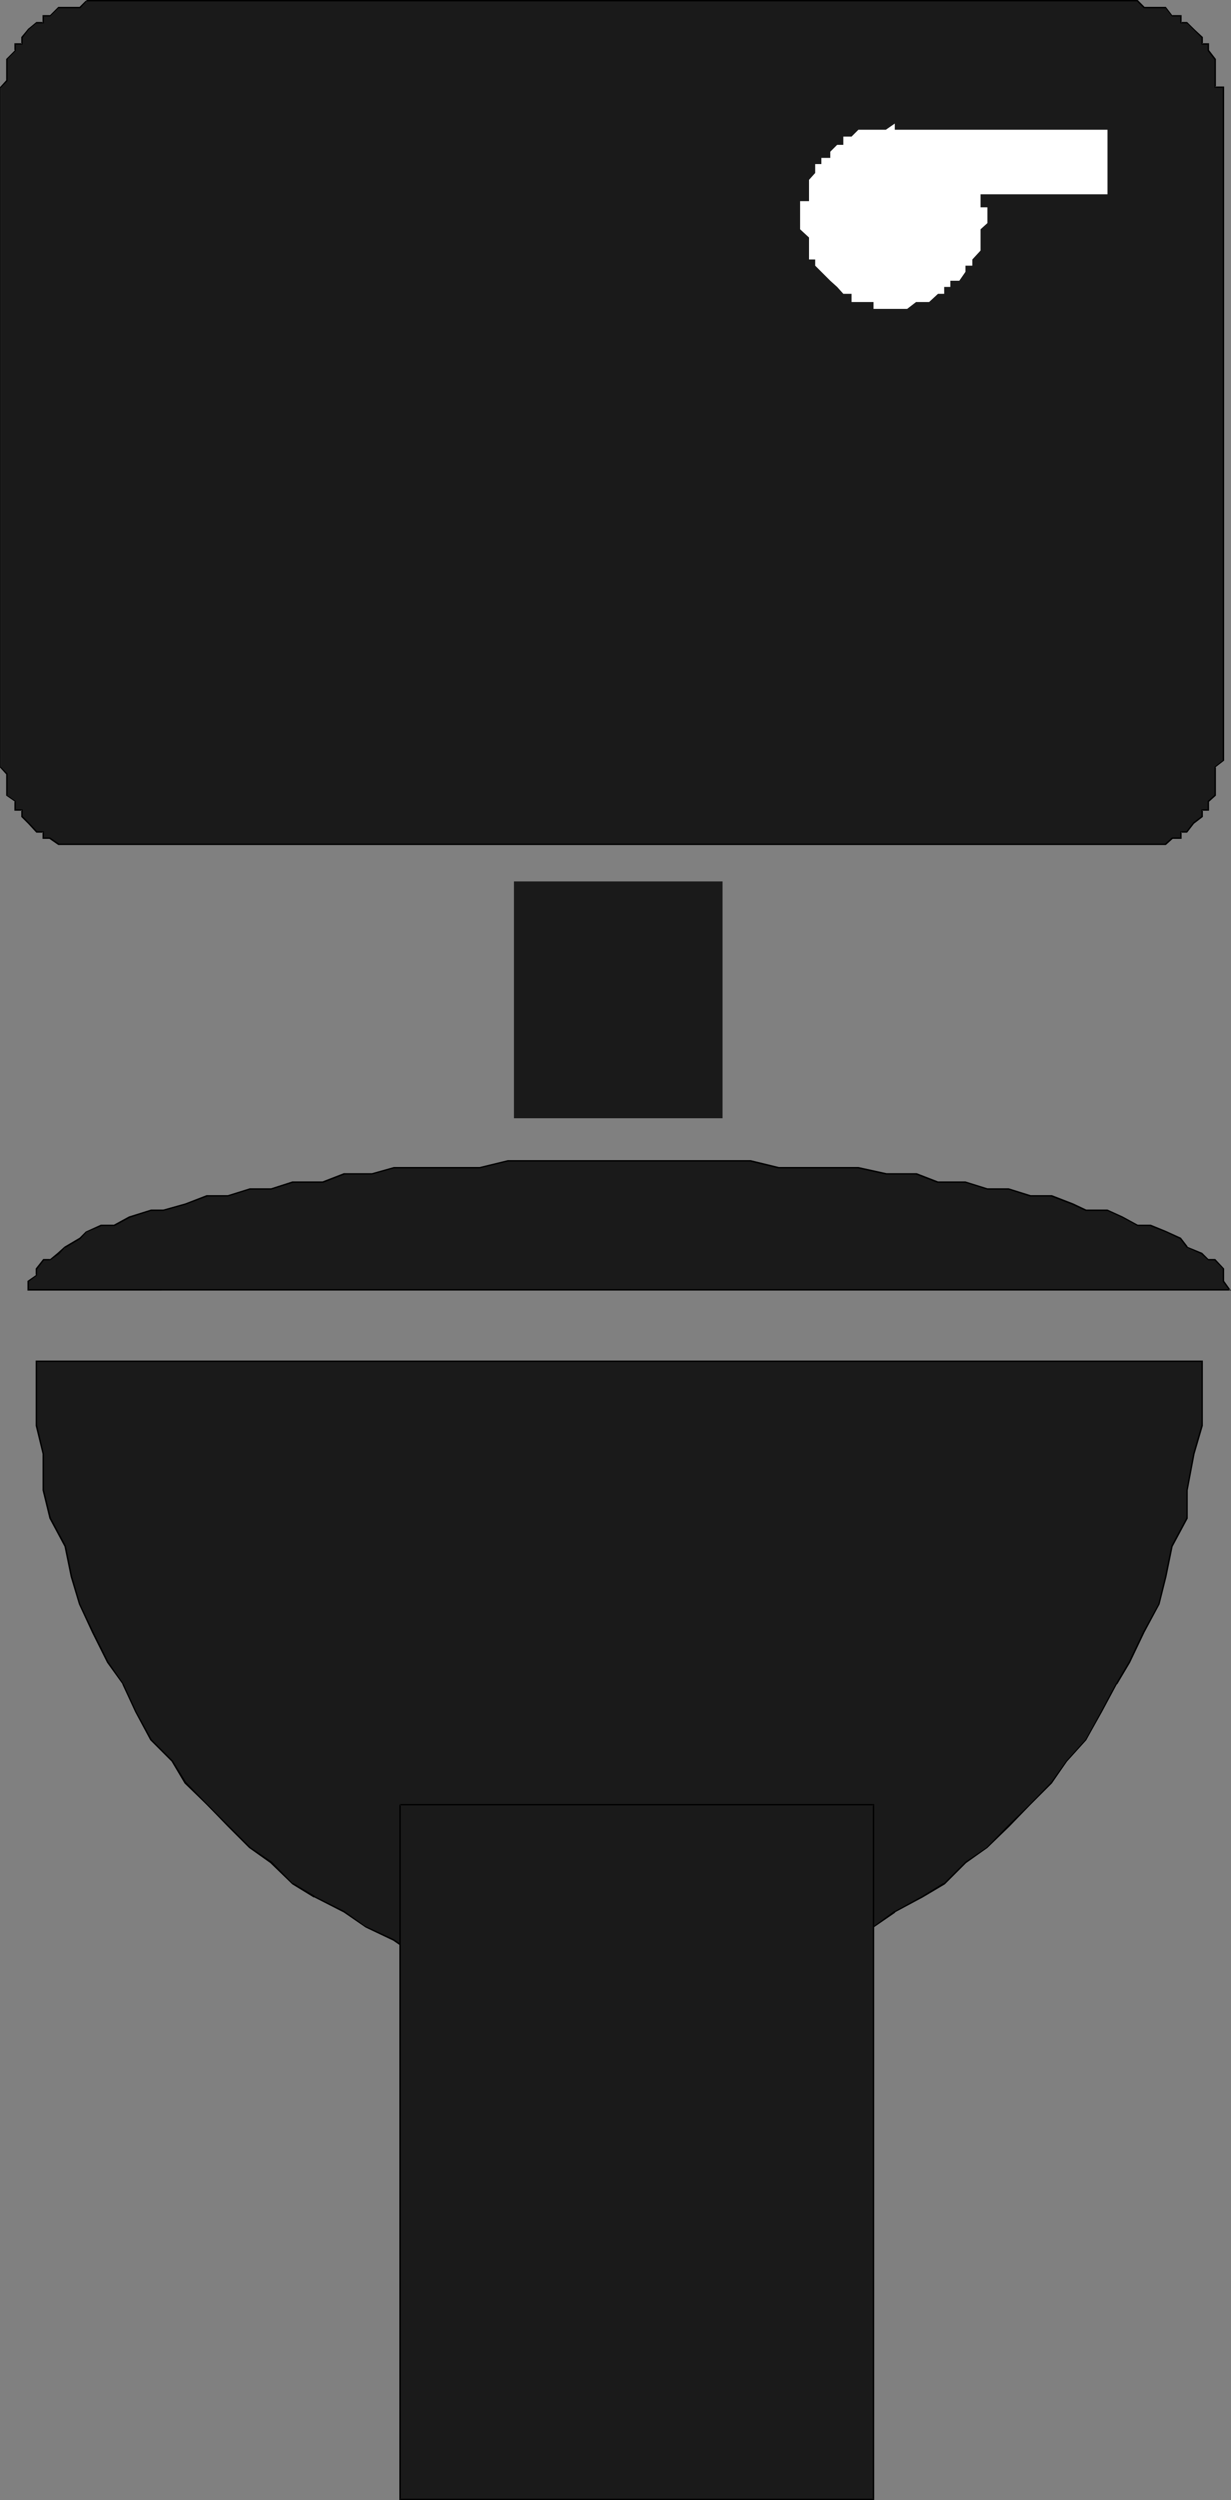
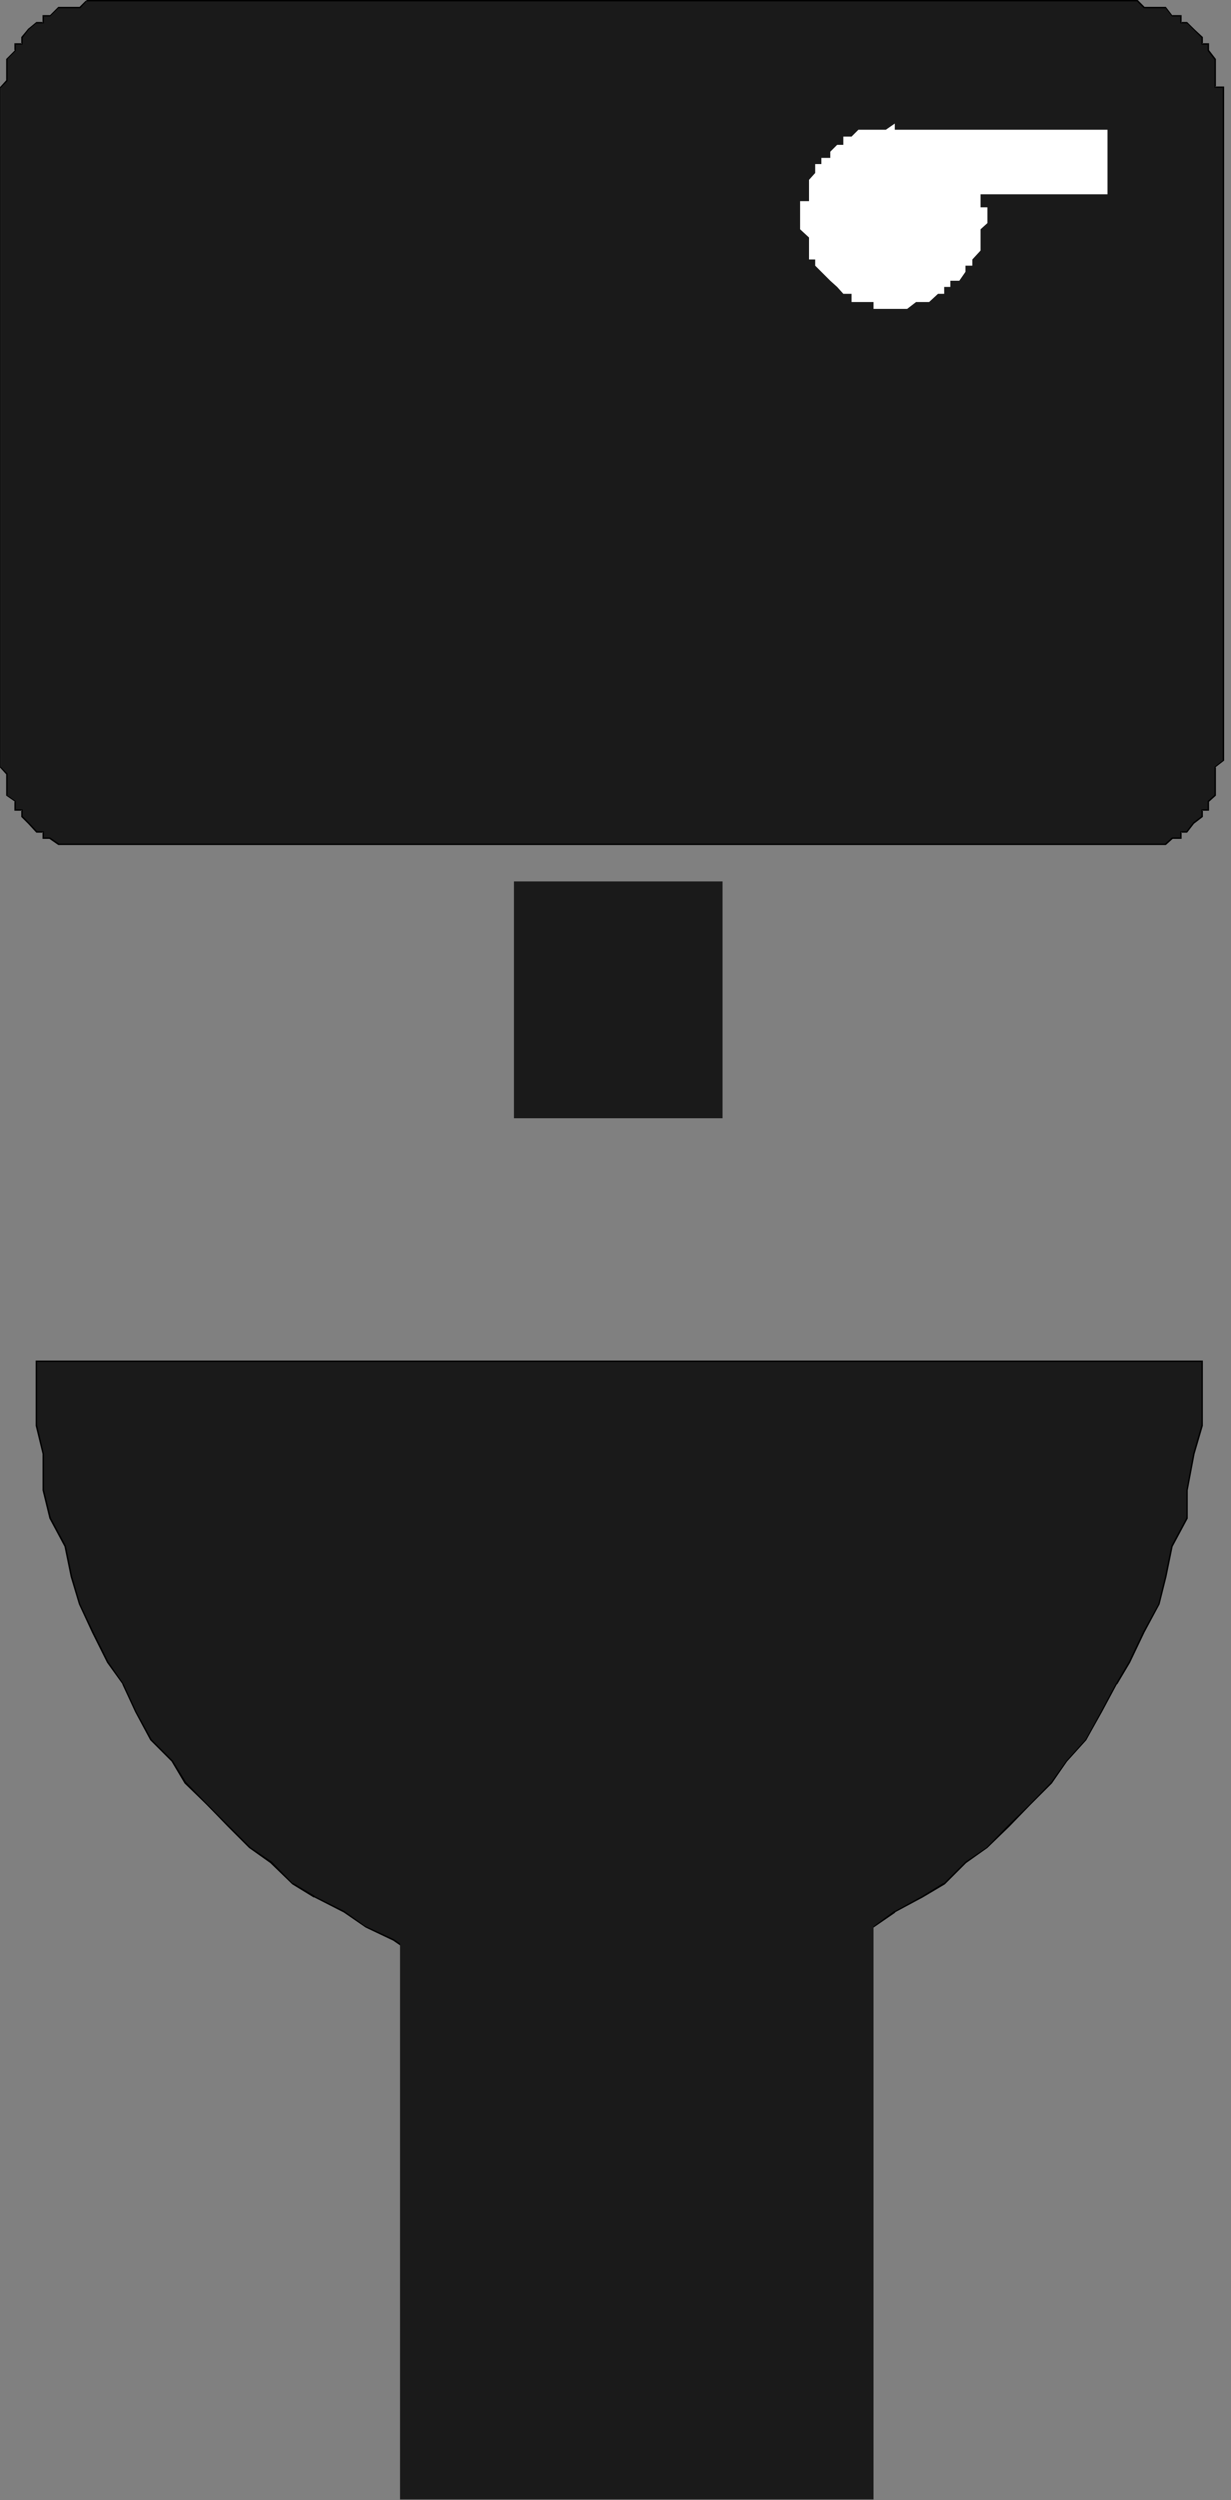
<svg xmlns="http://www.w3.org/2000/svg" xmlns:ns1="http://sodipodi.sourceforge.net/DTD/sodipodi-0.dtd" xmlns:ns2="http://www.inkscape.org/namespaces/inkscape" version="1.0" width="76.702mm" height="155.711mm" id="svg10" ns1:docname="Toilet 18.wmf">
  <rect width="100%" height="100%" fill="#808080" stroke="none" />
  <ns1:namedview id="namedview10" pagecolor="#ffffff" bordercolor="#000000" borderopacity="0.25" ns2:showpageshadow="2" ns2:pageopacity="0.0" ns2:pagecheckerboard="0" ns2:deskcolor="#d1d1d1" ns2:document-units="mm" />
  <defs id="defs1">
    <pattern id="WMFhbasepattern" patternUnits="userSpaceOnUse" width="6" height="6" x="0" y="0" />
  </defs>
-   <path style="fill:#1a1a1a;fill-opacity:1;fill-rule:evenodd;stroke:none" d="M 148.504,303.63 H 6.625 v -1.939 l 1.939,-1.616 v -1.454 l 1.616,-2.101 h 1.616 l 1.939,-1.454 1.616,-1.454 3.393,-2.101 1.616,-1.616 3.555,-1.454 h 2.909 l 3.717,-1.939 5.009,-1.616 h 2.909 l 5.171,-1.454 5.009,-1.939 h 5.009 l 5.171,-1.616 h 5.009 l 5.009,-1.616 h 7.272 l 5.009,-1.939 h 6.464 l 5.171,-1.454 h 6.464 7.272 6.464 l 6.625,-1.616 h 6.625 6.949 8.241 7.11 6.464 6.625 8.564 6.625 l 6.464,1.616 h 7.272 6.625 5.009 l 6.464,1.454 h 7.11 l 5.171,1.939 h 6.464 l 5.171,1.616 h 5.009 l 5.009,1.616 h 5.171 l 5.009,1.939 3.07,1.454 h 5.009 l 3.555,1.616 3.555,1.939 h 3.07 l 3.555,1.454 3.555,1.616 1.454,2.101 3.555,1.454 1.454,1.454 h 1.616 l 1.939,2.101 v 1.454 1.616 l 1.616,1.939 z" id="path1" />
-   <path style="fill:#000000;fill-opacity:1;fill-rule:evenodd;stroke:none" d="M 148.504,303.468 H 6.625 l 0.162,0.162 v -1.939 0 l 1.939,-1.454 v -1.616 0.162 l 1.616,-2.101 h -0.162 1.616 l 2.101,-1.454 1.454,-1.616 v 0.162 l 3.555,-2.101 1.454,-1.616 v 0 l 3.555,-1.454 v 0 h 3.07 l 3.555,-1.939 5.009,-1.616 v 0 h 2.909 l 5.171,-1.454 5.171,-1.939 h -0.162 5.009 l 5.171,-1.616 v 0 h 5.009 l 5.171,-1.616 h -0.162 7.272 l 5.009,-1.939 v 0 h 6.464 l 5.171,-1.454 v 0 H 112.954 l 6.625,-1.616 v 0 h 57.204 -0.162 l 6.625,1.616 h 18.906 -0.162 l 6.625,1.454 h 7.11 v 0 l 5.009,1.939 h 6.625 v 0 l 5.171,1.616 h 5.009 v 0 l 5.009,1.616 h 5.171 -0.162 l 5.009,1.939 3.07,1.454 h 5.171 v 0 l 3.555,1.616 3.555,1.939 h 3.07 -0.162 l 3.717,1.454 3.393,1.616 v 0 l 1.454,1.939 3.555,1.616 v 0 l 1.616,1.454 h 1.616 -0.162 l 2.101,2.101 -0.162,-0.162 v 3.07 l 1.616,2.101 0.162,-0.323 H 148.504 v 0.323 h 141.394 l -1.616,-2.262 v 0.162 -3.07 l -2.101,-2.262 h -1.616 l 0.162,0.162 -1.616,-1.616 -3.555,-1.454 h 0.162 l -1.616,-2.101 -3.555,-1.616 -3.555,-1.454 h -3.07 v 0 l -3.555,-1.939 -3.555,-1.616 h -5.009 v 0 l -3.07,-1.454 -5.009,-1.939 h -5.171 0.162 l -5.171,-1.616 h -5.009 v 0 l -5.171,-1.616 h -6.464 v 0 l -5.009,-1.939 h -7.272 0.162 l -6.625,-1.454 h -18.906 0.162 l -6.625,-1.616 h -57.204 l -6.625,1.616 v 0 H 92.754 l -5.171,1.454 v 0 h -6.625 l -5.009,1.939 h 0.162 -7.272 l -5.009,1.616 v 0 h -5.009 l -5.171,1.616 v 0 h -5.009 l -5.009,1.939 -5.171,1.454 v 0 h -2.909 l -5.171,1.616 -3.555,1.939 v 0 h -3.07 l -3.555,1.616 -1.454,1.454 v 0 l -3.555,2.101 -1.616,1.454 -1.939,1.616 0.162,-0.162 h -1.616 l -1.778,2.262 v 1.454 h 0.162 l -2.101,1.454 v 2.262 H 148.504 Z" id="path2" />
  <path style="fill:#1a1a1a;fill-opacity:1;fill-rule:evenodd;stroke:none" d="m 144.949,320.435 h 138.162 v 6.625 8.564 l -1.939,6.625 -1.616,8.564 v 6.625 l -3.555,6.464 -1.454,7.11 -1.616,6.625 -3.555,6.625 -3.393,7.11 -3.07,5.009 -3.555,6.625 -3.555,6.625 -4.525,5.009 -3.555,5.009 -5.171,5.171 -5.009,5.009 -5.009,5.009 -5.171,3.555 -5.009,5.009 -5.009,3.07 -6.625,3.555 -5.009,3.555 -7.11,3.07 -5.171,3.555 -6.464,1.454 -6.625,2.101 -6.625,1.454 -7.11,1.616 -6.464,1.939 h -6.625 -8.564 -6.625 -7.11 l -6.625,-1.939 -6.464,-1.616 -7.11,-1.454 -6.625,-2.101 -6.625,-1.454 -5.009,-3.555 -6.625,-3.07 -5.009,-3.555 -7.11,-3.555 -5.171,-3.07 -5.009,-5.009 -5.009,-3.555 -5.171,-5.009 -5.009,-5.009 -5.009,-5.171 -3.07,-5.009 -5.009,-5.009 -3.555,-6.625 -3.07,-6.625 -3.555,-5.009 -3.555,-7.11 -3.07,-6.625 -1.939,-6.625 -1.454,-7.11 -3.555,-6.464 -1.616,-6.625 v -8.564 l -1.616,-6.625 v -8.564 -6.625 z" id="path3" />
  <path style="fill:#000000;fill-opacity:1;fill-rule:evenodd;stroke:none" d="m 144.949,320.597 h 138.162 l -0.162,-0.162 v 15.19 -0.162 l -1.939,6.625 -1.616,8.726 v 6.625 -0.162 l -3.555,6.625 -1.454,7.11 -1.616,6.625 -3.555,6.464 -3.393,7.11 v 0 l -3.07,5.171 v 0 l -3.555,6.625 -3.555,6.464 v 0 l -4.525,5.009 -3.555,5.009 -5.009,5.171 -5.171,5.009 -5.009,5.171 -5.009,3.393 -5.171,5.171 v -0.162 l -5.009,3.07 v 0 l -6.464,3.555 h -0.162 l -5.009,3.717 v -0.162 l -7.11,3.07 -5.009,3.555 v 0 l -6.625,1.454 -6.464,2.101 -6.625,1.454 -7.11,1.616 -6.625,1.939 h 0.162 -28.925 v 0 l -6.464,-1.939 -6.625,-1.616 -7.11,-1.454 -6.625,-2.101 -6.464,-1.454 v 0 l -5.171,-3.555 -6.625,-3.07 0.162,0.162 -5.171,-3.717 v 0 l -7.11,-3.555 h 0.162 l -5.171,-3.07 v 0.162 l -5.009,-5.171 -5.009,-3.393 -5.171,-5.171 -5.009,-5.009 -5.009,-5.171 v 0 l -3.07,-5.009 -5.009,-5.009 v 0 l -3.555,-6.464 -3.07,-6.625 -3.555,-5.171 v 0 l -3.555,-7.11 -3.07,-6.464 -1.939,-6.625 -1.454,-7.11 -3.555,-6.625 -1.616,-6.625 v 0.162 -8.564 l -1.616,-6.787 v 0.162 -15.19 l -0.162,0.162 H 144.949 v -0.323 H 8.403 v 15.351 l 1.616,6.625 v 0 8.564 l 1.616,6.625 3.555,6.625 1.454,7.11 1.939,6.464 3.07,6.625 3.555,7.11 v 0 l 3.717,5.171 -0.162,-0.162 3.07,6.625 3.555,6.625 5.009,5.009 v 0 l 3.07,5.171 5.171,5.009 5.009,5.171 5.009,5.009 5.009,3.555 5.171,5.009 5.009,3.07 h 0.162 l 6.948,3.555 v 0 l 5.171,3.555 6.464,3.07 v 0 l 5.171,3.555 6.625,1.454 6.464,2.101 7.11,1.454 6.625,1.616 6.625,1.939 h 28.925 l 6.625,-1.939 7.11,-1.616 6.464,-1.454 6.625,-2.101 6.625,-1.454 5.009,-3.555 v 0 l 7.11,-3.07 5.171,-3.555 h -0.162 l 6.625,-3.555 v 0 l 5.171,-3.07 5.009,-5.009 5.009,-3.555 5.171,-5.009 5.009,-5.171 5.009,-5.009 3.555,-5.171 4.525,-5.009 3.717,-6.625 3.555,-6.625 v 0.162 l 3.07,-5.171 v 0 l 3.393,-7.11 3.555,-6.625 1.616,-6.464 1.454,-7.11 3.555,-6.625 v -6.625 0 l 1.616,-8.564 1.939,-6.625 V 320.274 H 144.949 Z" id="path4" />
  <path style="fill:#1a1a1a;fill-opacity:1;fill-rule:evenodd;stroke:none" d="M 94.209,424.823 H 205.708 V 588.353 H 94.209 Z" id="path5" />
-   <path style="fill:#000000;fill-opacity:1;fill-rule:evenodd;stroke:none" d="m 94.209,424.985 h 111.499 l -0.162,-0.162 v 163.53 l 0.162,-0.162 H 94.209 l 0.162,0.162 V 424.823 h -0.323 v 163.692 H 205.869 V 424.661 H 94.209 Z" id="path6" />
  <path style="fill:#1a1a1a;fill-opacity:1;fill-rule:evenodd;stroke:none" d="m 20.361,0.162 h 245.621 1.939 l 1.454,1.616 h 1.616 1.939 1.616 l 1.454,1.939 h 2.101 v 1.616 h 1.454 l 1.616,1.454 1.939,2.101 v 1.454 h 1.454 v 1.454 l 1.616,2.101 v 1.454 1.616 1.939 1.616 h 1.939 V 179.043 l -1.939,1.616 v 1.454 1.454 2.101 1.454 l -1.616,1.616 v 1.939 h -1.454 v 1.454 l -1.939,1.616 -1.616,2.101 h -1.454 v 1.454 h -2.101 l -1.454,1.454 h -1.616 -1.939 -1.616 -1.454 -1.939 -245.621 -1.616 -1.939 -1.454 -1.616 l -1.939,-1.454 h -1.616 v -1.454 H 8.564 l -1.939,-2.101 -1.454,-1.616 v -1.454 H 3.555 v -1.939 l -1.939,-1.616 v -1.454 -2.101 -1.454 L 0.162,180.659 V 179.043 20.522 L 1.616,18.906 v -1.939 -1.616 -1.454 l 1.939,-2.101 v -1.454 H 5.171 V 8.888 L 6.625,6.787 8.564,5.333 H 10.18 V 3.717 h 1.616 l 1.939,-1.939 h 1.616 1.454 1.939 z" id="path7" />
  <path style="fill:#000000;fill-opacity:1;fill-rule:evenodd;stroke:none" d="m 20.361,0.323 h 247.56 -0.162 l 1.616,1.616 h 5.171 l -0.162,-0.162 1.616,2.101 h 2.101 l -0.162,-0.162 V 5.494 h 1.616 l -0.162,-0.162 1.616,1.616 1.939,1.939 v 0 1.616 h 1.616 l -0.162,-0.162 v 1.616 l 1.616,2.101 v -0.162 6.787 h 2.101 L 287.959,20.522 V 179.043 l 0.162,-0.162 -2.101,1.616 v 6.625 0 l -1.616,1.454 v 2.101 l 0.162,-0.162 h -1.616 v 1.616 0 l -1.939,1.454 -1.616,2.101 h 0.162 -1.616 v 1.616 l 0.162,-0.162 h -2.101 l -1.616,1.454 h 0.162 -260.811 0.162 l -2.101,-1.454 h -1.616 l 0.162,0.162 v -1.616 h -1.778 0.162 l -1.939,-2.101 -1.454,-1.454 v 0 -1.616 H 3.555 l 0.162,0.162 v -2.101 l -2.101,-1.454 h 0.162 v -5.009 l -1.616,-1.616 v 0.162 -160.137 0.162 L 1.778,19.068 v -5.171 l -0.162,0.162 2.101,-2.101 v -1.616 l -0.162,0.162 h 1.778 v -1.616 0 L 6.787,6.948 8.726,5.333 8.564,5.494 H 10.342 V 3.717 l -0.162,0.162 h 1.616 l 2.101,-2.101 -0.162,0.162 h 5.171 L 20.361,0.323 20.199,0.162 18.745,1.616 v 0 H 13.735 L 11.635,3.717 11.796,3.555 H 10.019 V 5.333 L 10.18,5.171 H 8.564 L 6.625,6.787 5.009,8.726 V 10.342 L 5.171,10.18 H 3.393 v 1.616 h 0.162 l -2.101,2.101 v 5.009 0 L 0,20.522 V 180.659 l 1.454,1.616 v -0.162 5.171 l 2.101,1.454 H 3.393 v 2.101 h 1.778 l -0.162,-0.162 v 1.616 l 1.616,1.616 1.939,2.101 h 1.616 l -0.162,-0.162 v 1.616 h 1.778 -0.162 l 2.101,1.454 H 274.546 l 1.616,-1.454 h -0.162 2.262 v -1.616 l -0.162,0.162 h 1.454 l 1.616,-2.101 2.101,-1.616 v -1.616 l -0.162,0.162 h 1.616 v -2.101 0 l 1.616,-1.454 v -6.625 h -0.162 l 2.101,-1.616 V 20.36 h -2.101 l 0.162,0.162 v -6.625 l -1.616,-2.101 v 0 -1.616 h -1.616 l 0.162,0.162 V 8.726 l -2.101,-1.939 -1.616,-1.616 h -1.454 l 0.162,0.162 V 3.555 h -2.262 l 0.162,0.162 -1.616,-2.101 h -5.171 0.162 L 267.921,0 H 20.361 Z" id="path8" />
  <path style="fill:#1a1a1a;fill-opacity:1;fill-rule:evenodd;stroke:none" d="m 121.033,207.483 h 49.124 v 55.749 h -49.124 z" id="path9" />
  <path style="fill:#ffffff;fill-opacity:1;fill-rule:evenodd;stroke:none" d="m 217.343,30.541 h 43.469 v 15.19 h -29.895 v 1.616 1.454 h 1.616 v 2.101 1.616 l -1.616,1.454 v 1.939 1.616 1.454 l -1.939,2.101 v 1.454 h -1.616 v 1.454 l -1.454,2.101 h -2.101 v 1.454 h -1.454 v 1.616 h -1.454 l -2.101,1.939 h -1.454 -1.616 l -2.101,1.616 h -1.454 -1.454 -2.101 -1.454 -1.454 v -1.616 h -2.101 -1.454 -1.616 v -1.939 h -1.939 l -1.454,-1.616 -1.616,-1.454 -2.101,-2.101 -1.454,-1.454 v -1.454 h -1.454 v -2.101 -1.454 -1.616 l -2.101,-1.939 v -1.454 -1.616 -2.101 -1.454 h 2.101 v -1.616 -1.939 -1.454 l 1.454,-1.616 v -2.101 h 1.454 v -1.454 h 2.101 v -1.454 l 1.616,-1.616 h 1.454 v -1.939 h 1.939 l 1.616,-1.616 h 1.454 2.101 1.454 1.454 l 2.101,-1.454 v 1.454 h 1.454 1.454 2.101 z" id="path10" />
</svg>